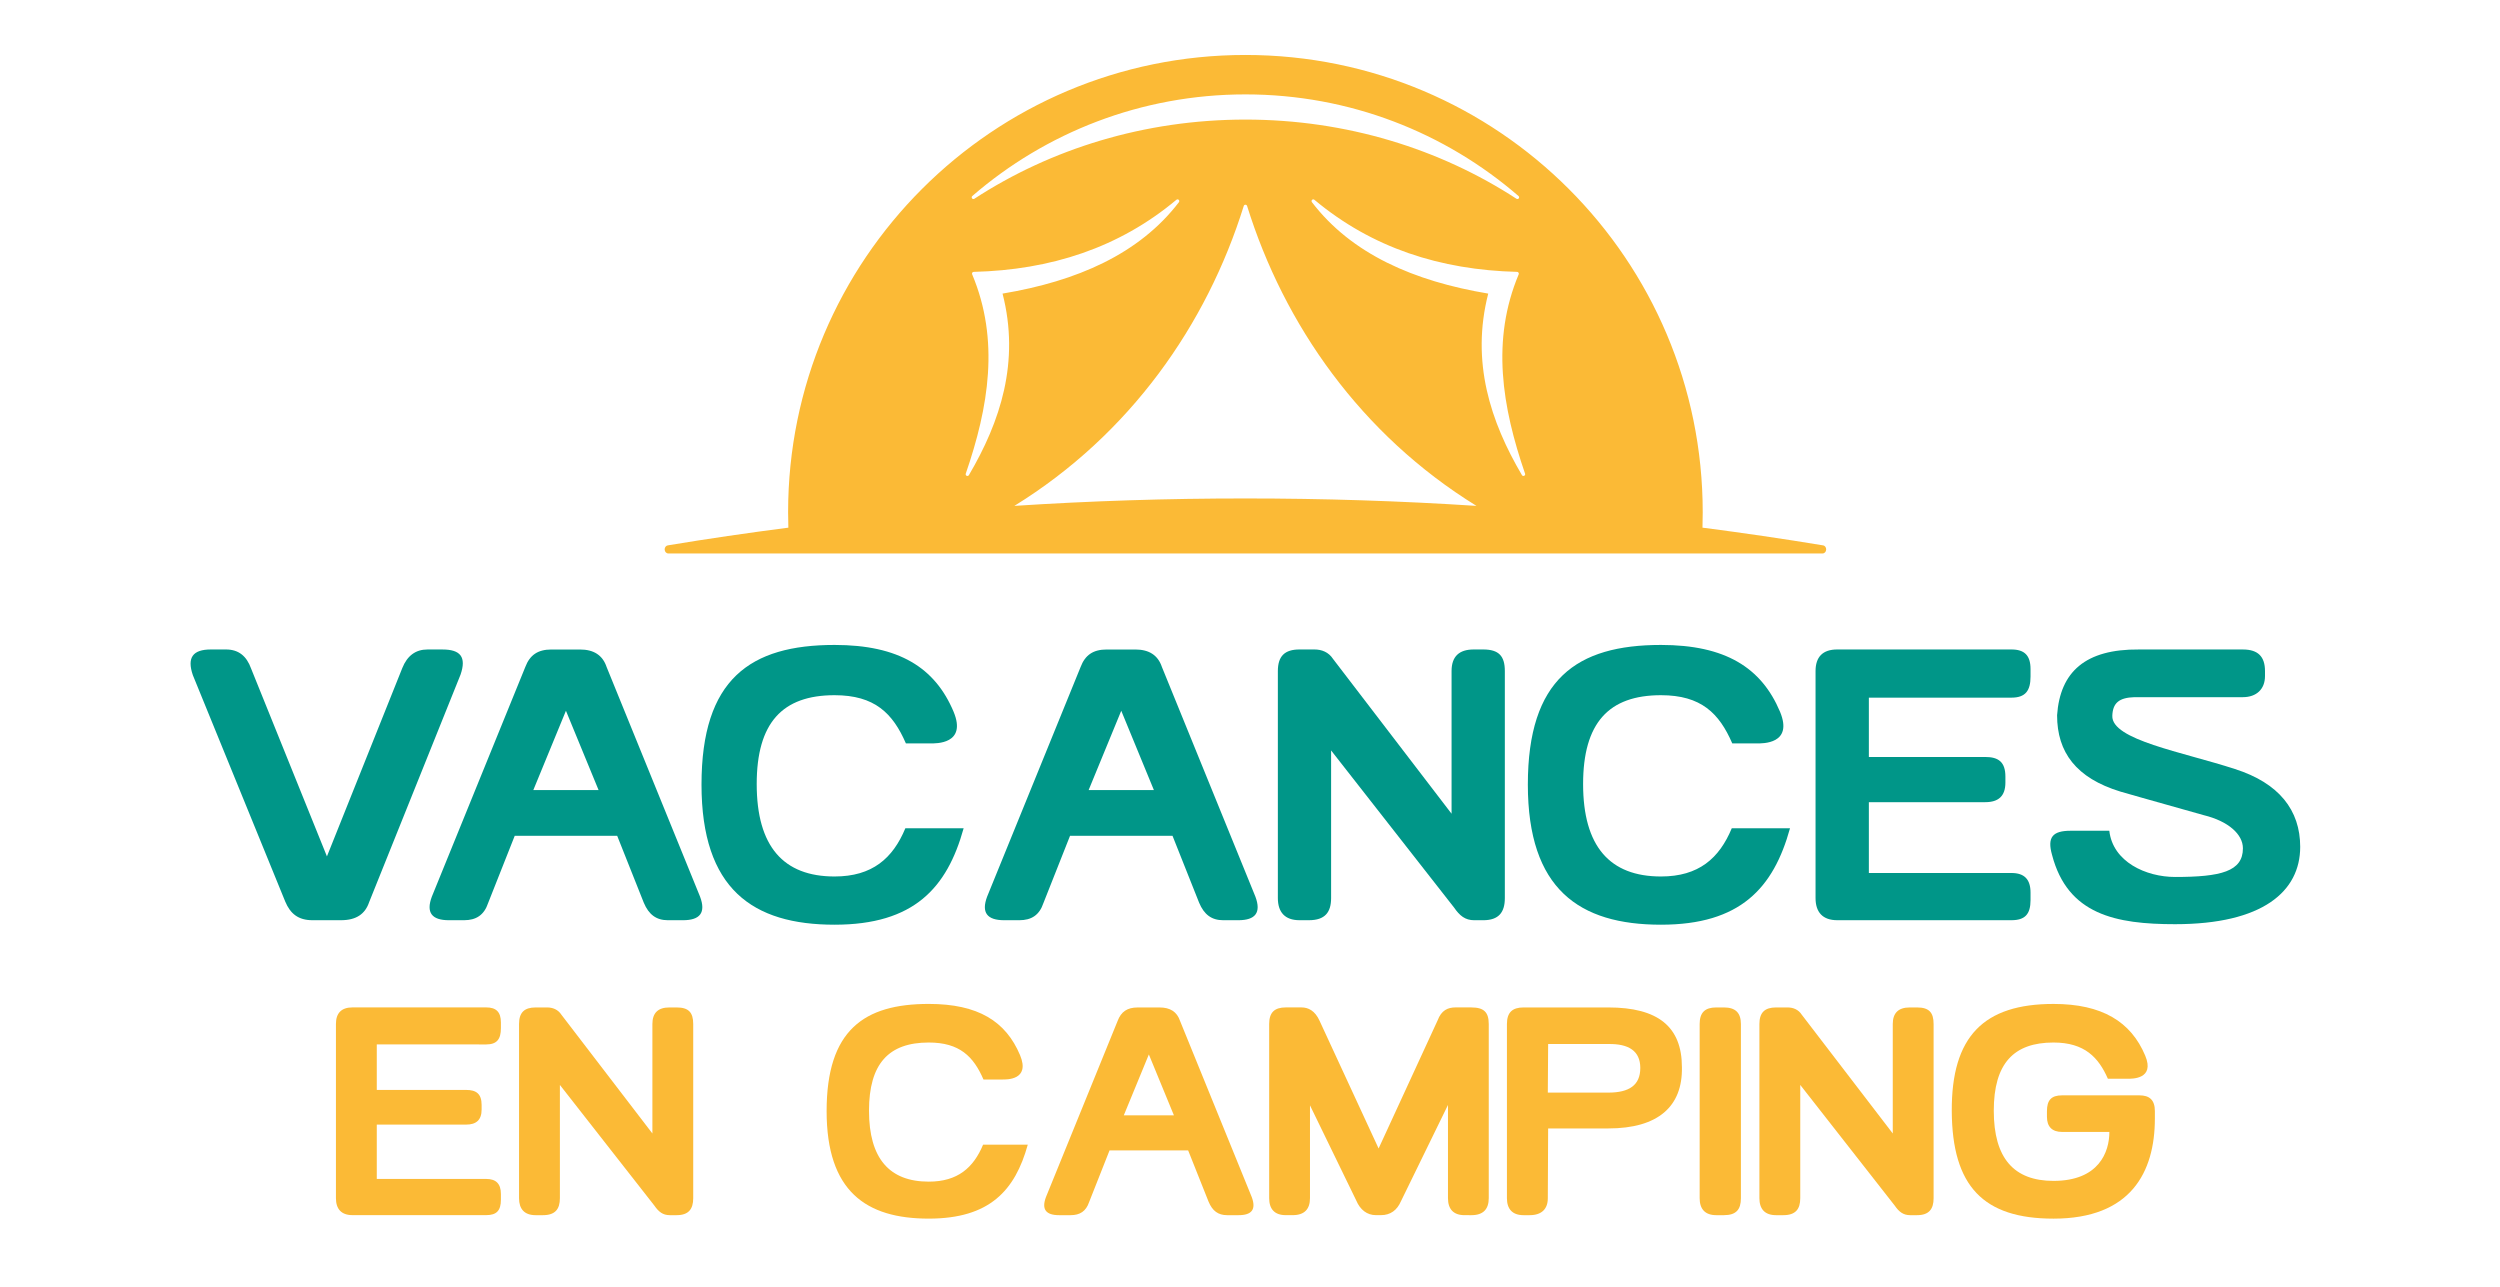
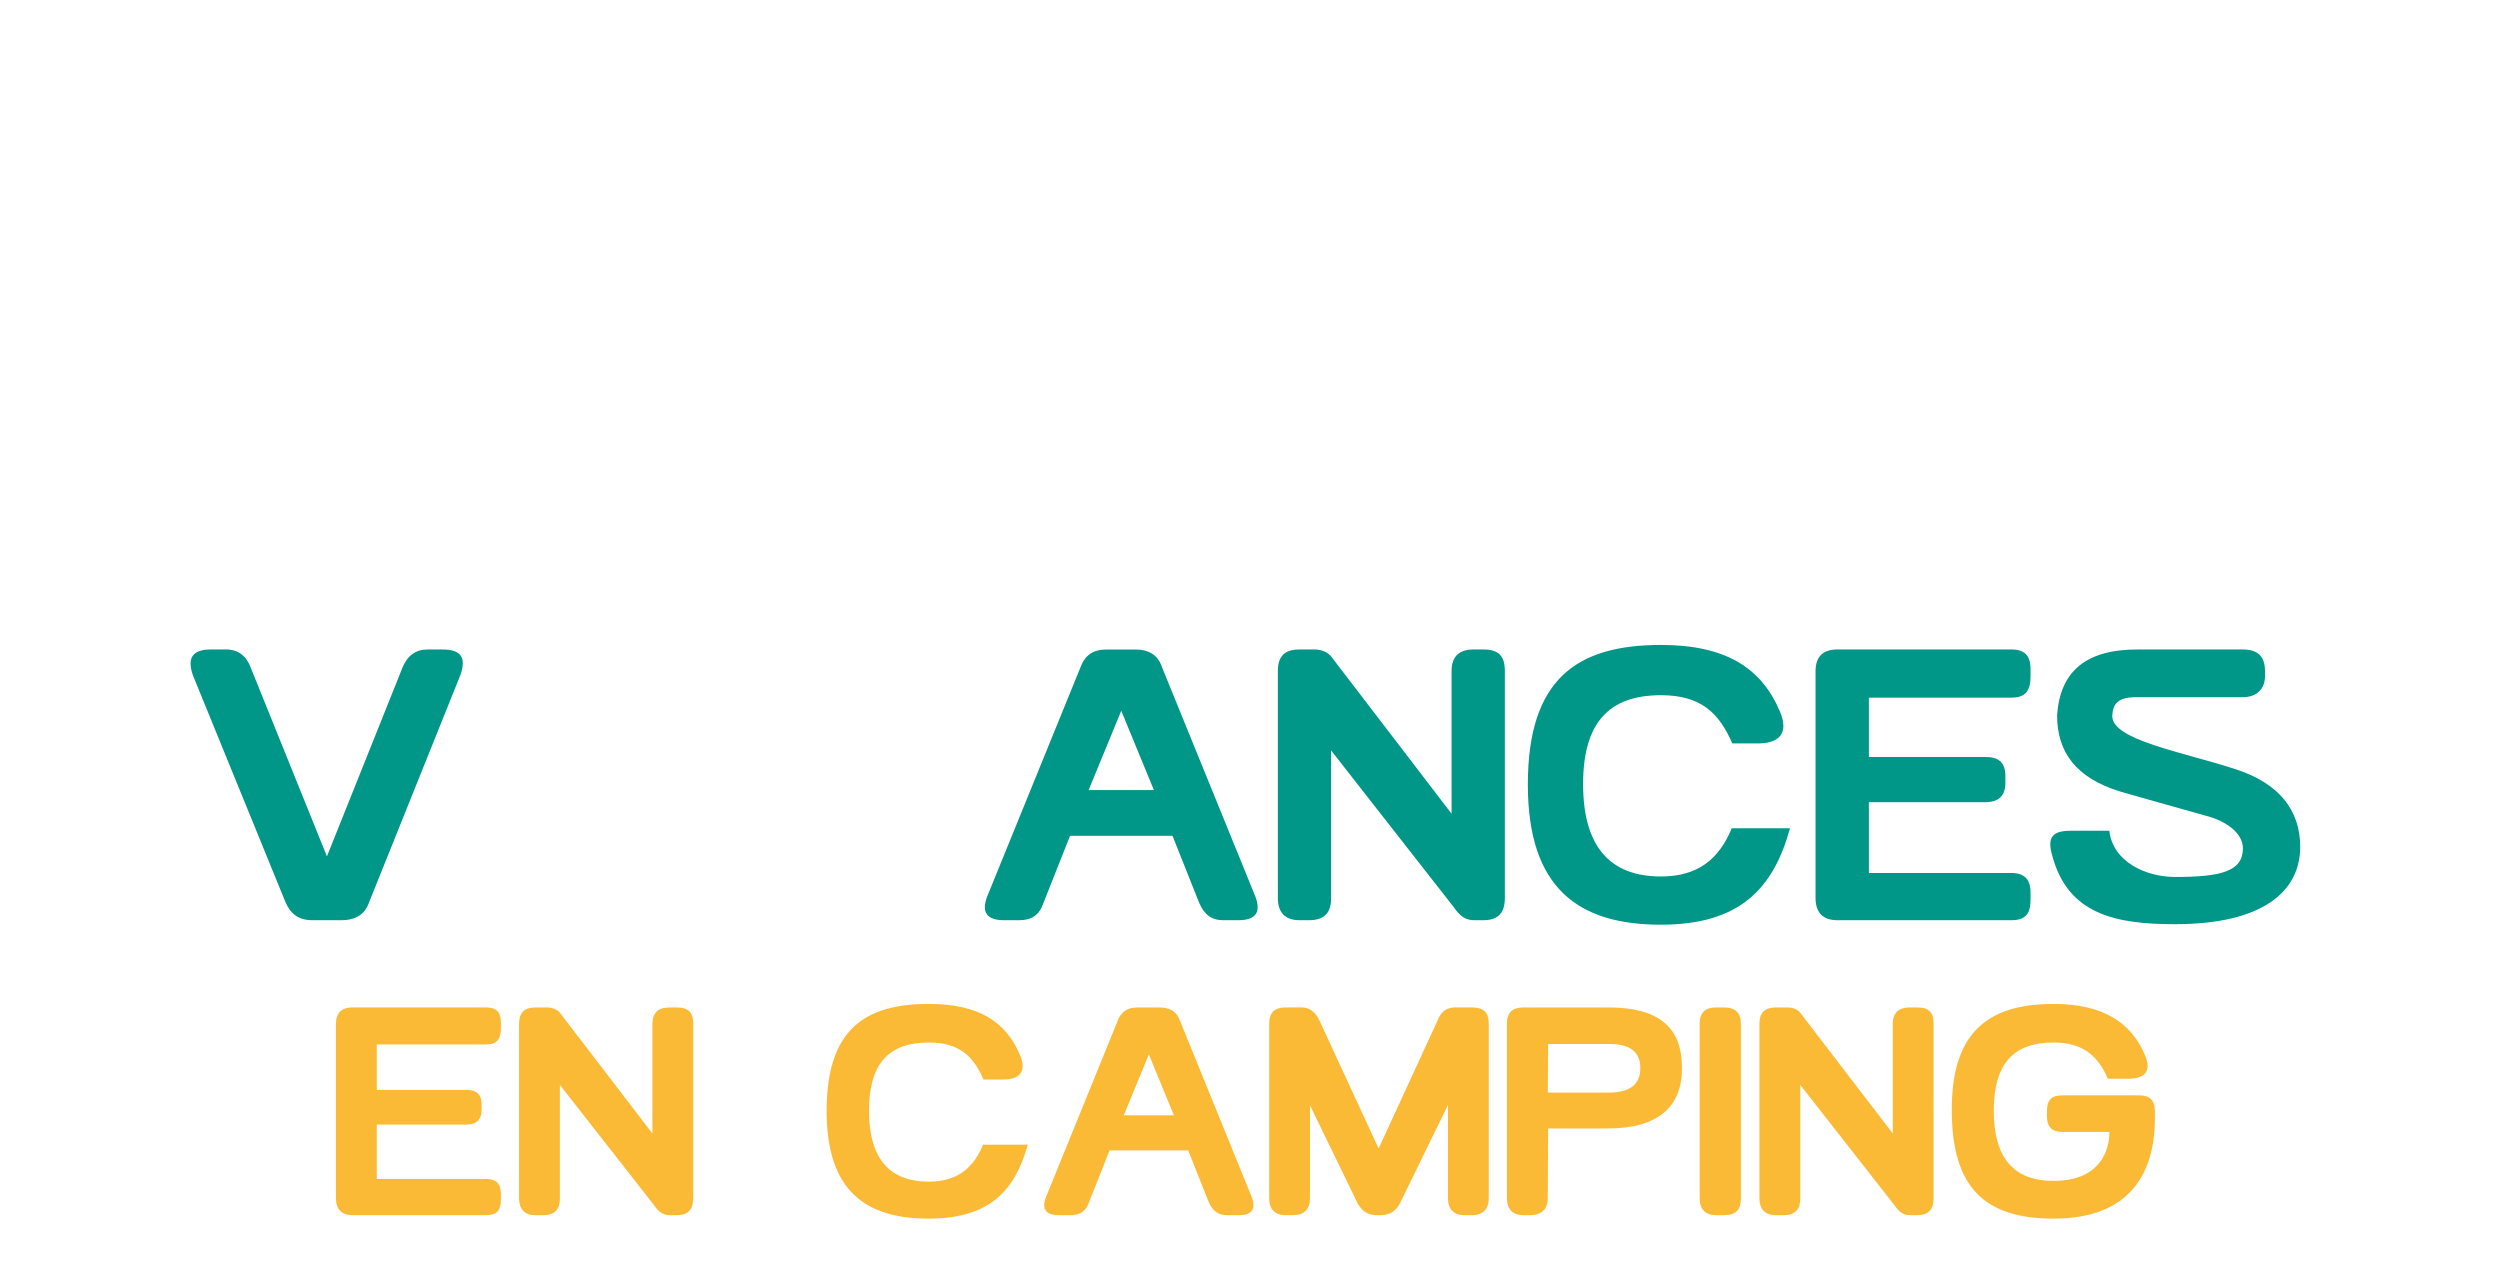
<svg xmlns="http://www.w3.org/2000/svg" version="1.1" id="Calque_1" x="0px" y="0px" width="136px" height="70px" viewBox="0 0 136 70" enable-background="new 0 0 136 70" xml:space="preserve">
-   <path fill-rule="evenodd" clip-rule="evenodd" fill="#FBBA36" d="M67.751,2.99c-13.741,0-24.878,11.14-24.878,24.88  c0,0.278,0.004,0.558,0.014,0.835c-2.207,0.285-4.396,0.604-6.563,0.964c-0.101,0.017-0.174,0.12-0.166,0.233  c0.007,0.117,0.093,0.206,0.192,0.206h62.799c0.103,0,0.189-0.089,0.194-0.206c0.008-0.113-0.063-0.217-0.165-0.233  c-2.168-0.359-4.356-0.679-6.563-0.964c0.009-0.277,0.013-0.557,0.013-0.835C92.628,14.13,81.489,2.99,67.751,2.99L67.751,2.99z   M55.181,27.52c6.296-3.888,10.464-9.854,12.48-16.318c0.013-0.039,0.047-0.065,0.09-0.065c0.042,0,0.077,0.026,0.09,0.065  c2.016,6.465,6.183,12.431,12.479,16.318c-4.137-0.27-8.329-0.404-12.568-0.404C63.511,27.115,59.318,27.25,55.181,27.52  L55.181,27.52z M67.751,5.135c5.679,0,10.873,2.084,14.855,5.528c0.04,0.033,0.044,0.087,0.017,0.128  c-0.03,0.039-0.088,0.05-0.128,0.021c-4.165-2.712-9.253-4.307-14.744-4.307c-5.494,0-10.581,1.595-14.745,4.307  c-0.042,0.028-0.098,0.018-0.127-0.021c-0.03-0.041-0.023-0.095,0.014-0.128C56.878,7.219,62.07,5.135,67.751,5.135L67.751,5.135z   M54.539,15.972c0.953,3.708-0.117,6.962-1.832,9.877c-0.025,0.04-0.076,0.056-0.121,0.034c-0.045-0.019-0.064-0.067-0.049-0.115  c1.252-3.639,1.85-7.265,0.348-10.846c-0.014-0.029-0.012-0.061,0.006-0.088c0.019-0.028,0.046-0.043,0.077-0.044  c4.183-0.104,7.904-1.306,11.03-3.923c0.037-0.031,0.091-0.029,0.126,0.005c0.034,0.033,0.038,0.087,0.011,0.125  C61.975,13.82,58.587,15.295,54.539,15.972L54.539,15.972z M80.96,15.972c-4.048-0.677-7.433-2.151-9.593-4.975  c-0.028-0.038-0.025-0.092,0.01-0.125c0.034-0.034,0.088-0.036,0.125-0.005c3.128,2.617,6.848,3.818,11.03,3.923  c0.032,0.001,0.059,0.016,0.076,0.044c0.02,0.027,0.021,0.059,0.01,0.088c-1.504,3.581-0.907,7.207,0.346,10.846  c0.017,0.048-0.006,0.097-0.049,0.115c-0.045,0.021-0.097,0.006-0.12-0.034C81.079,22.934,80.008,19.68,80.96,15.972z" />
  <g>
    <path fill="#009688" d="M21.884,36.344c0.273-0.684,0.738-1.012,1.366-1.012h0.82c0.984,0,1.311,0.411,0.984,1.366l-4.972,12.377   c-0.22,0.655-0.711,0.984-1.531,0.984h-0.765h-0.792c-0.766,0-1.202-0.355-1.476-1.011l-5.028-12.323   c-0.327-0.956,0-1.394,0.984-1.394h0.82c0.682,0,1.12,0.355,1.365,1.037l4.126,10.22L21.884,36.344z" />
-     <path fill="#009688" d="M28.001,45.468l-1.449,3.662c-0.219,0.655-0.655,0.93-1.311,0.93h-0.819c-0.929,0-1.257-0.41-0.929-1.284   l5.081-12.487c0.247-0.655,0.684-0.956,1.421-0.956h0.792h0.765c0.739,0,1.23,0.301,1.449,0.956l5.081,12.487   c0.329,0.874,0,1.284-0.929,1.284h-0.82c-0.627,0-1.039-0.302-1.312-0.955l-1.446-3.637H28.001z M32.563,42.981l-1.776-4.316   l-1.775,4.316H32.563z" />
-     <path fill="#009688" d="M50.619,40.442h-1.338c-0.711-1.639-1.694-2.623-3.881-2.623c-2.842,0-4.235,1.503-4.235,4.835   c0,3.388,1.449,5.027,4.235,5.027c2.051,0,3.17-0.984,3.852-2.624h3.17c-0.902,3.252-2.706,5.247-7.022,5.247   c-4.453,0-7.238-1.939-7.238-7.623c0-5.736,2.648-7.596,7.238-7.596c3.5,0,5.465,1.229,6.476,3.635   C52.613,40.496,50.892,40.442,50.619,40.442z" />
    <path fill="#009688" d="M58.21,45.468l-1.449,3.662c-0.219,0.655-0.655,0.93-1.311,0.93h-0.82c-0.93,0-1.257-0.41-0.93-1.284   l5.083-12.487c0.247-0.655,0.684-0.956,1.421-0.956h0.792h0.766c0.738,0,1.229,0.301,1.448,0.956l5.083,12.487   c0.327,0.874,0,1.284-0.931,1.284h-0.819c-0.628,0-1.039-0.302-1.312-0.955l-1.446-3.637H58.21z M62.772,42.981l-1.776-4.316   l-1.775,4.316H62.772z" />
    <path fill="#009688" d="M81.863,36.507v12.35c0,0.766-0.326,1.203-1.174,1.203h-0.492c-0.492,0-0.791-0.246-1.092-0.684   l-6.693-8.552v8.032c0,0.766-0.328,1.203-1.202,1.203h-0.52c-0.793,0-1.175-0.438-1.175-1.203v-12.35   c0-0.819,0.381-1.175,1.175-1.175h0.819c0.381,0,0.765,0.137,1.011,0.519l6.445,8.417v-7.761c0-0.792,0.41-1.175,1.203-1.175h0.52   C81.537,35.332,81.863,35.688,81.863,36.507z" />
    <path fill="#009688" d="M95.576,40.442h-1.34c-0.709-1.639-1.693-2.623-3.879-2.623c-2.84,0-4.236,1.503-4.236,4.835   c0,3.388,1.449,5.027,4.236,5.027c2.051,0,3.17-0.984,3.852-2.624h3.168c-0.9,3.252-2.701,5.247-7.02,5.247   c-4.453,0-7.242-1.939-7.242-7.623c0-5.736,2.652-7.596,7.242-7.596c3.496,0,5.463,1.229,6.477,3.635   C97.57,40.496,95.85,40.442,95.576,40.442z" />
    <path fill="#009688" d="M101.666,37.954v3.226h6.336c0.711,0,1.092,0.271,1.092,1.065v0.327c0,0.738-0.381,1.066-1.092,1.066   h-6.336v3.853h7.758c0.711,0,1.037,0.354,1.037,1.065v0.409c0,0.765-0.299,1.094-1.037,1.094h-9.48   c-0.793,0-1.178-0.438-1.178-1.203v-12.35c0-0.764,0.385-1.175,1.178-1.175h9.48c0.711,0,1.037,0.328,1.037,1.065v0.41   c0,0.765-0.273,1.146-1.037,1.146H101.666z" />
    <path fill="#009688" d="M116.357,35.332h5.656c0.82,0,1.203,0.383,1.203,1.175v0.273c0,0.71-0.465,1.146-1.203,1.146h-5.9   c-0.82,0.027-1.178,0.302-1.203,1.011c-0.055,1.313,3.824,1.969,6.668,2.897c2.402,0.765,3.553,2.24,3.553,4.234   c0,2.434-2.051,4.208-6.805,4.208c-3.225,0-5.848-0.52-6.695-3.771c-0.271-0.957,0.027-1.312,1.012-1.312h2.104   c0.189,1.693,1.996,2.514,3.58,2.514c2.486,0,3.688-0.3,3.688-1.557c0-0.765-0.789-1.476-2.131-1.805   c-3.031-0.848-4.535-1.283-4.535-1.283c-2.404-0.737-3.443-2.132-3.443-4.153C112.07,36.534,113.461,35.307,116.357,35.332z" />
  </g>
  <g>
    <path fill="#FBBA36" d="M20.497,56.819v2.473h4.863c0.546,0,0.84,0.209,0.84,0.818v0.251c0,0.564-0.293,0.817-0.84,0.817h-4.863   v2.956h5.954c0.544,0,0.798,0.273,0.798,0.817v0.313c0,0.589-0.231,0.839-0.798,0.839h-7.276c-0.607,0-0.9-0.334-0.9-0.923v-9.476   c0-0.586,0.293-0.901,0.9-0.901h7.276c0.544,0,0.798,0.253,0.798,0.817v0.314c0,0.589-0.211,0.883-0.798,0.883H20.497z" />
    <path fill="#FBBA36" d="M37.711,55.706v9.476c0,0.589-0.251,0.923-0.9,0.923h-0.378c-0.377,0-0.607-0.188-0.838-0.523l-5.137-6.562   v6.162c0,0.589-0.251,0.923-0.922,0.923h-0.399c-0.607,0-0.901-0.334-0.901-0.923v-9.476c0-0.629,0.293-0.901,0.901-0.901h0.63   c0.292,0,0.586,0.106,0.775,0.398l4.948,6.458v-5.955c0-0.607,0.313-0.901,0.922-0.901h0.399   C37.46,54.805,37.711,55.077,37.711,55.706z" />
    <path fill="#FBBA36" d="M54.529,58.725h-1.028c-0.544-1.256-1.3-2.012-2.977-2.012c-2.18,0-3.25,1.152-3.25,3.711   c0,2.6,1.112,3.857,3.25,3.857c1.573,0,2.433-0.756,2.956-2.012h2.431c-0.691,2.493-2.075,4.024-5.387,4.024   c-3.417,0-5.556-1.489-5.556-5.85c0-4.404,2.034-5.83,5.556-5.83c2.684,0,4.193,0.944,4.968,2.79   C56.06,58.769,54.738,58.725,54.529,58.725z" />
    <path fill="#FBBA36" d="M60.359,62.582l-1.111,2.811c-0.169,0.503-0.504,0.712-1.006,0.712h-0.629   c-0.713,0-0.965-0.313-0.713-0.985l3.899-9.582c0.189-0.502,0.524-0.732,1.091-0.732h0.607h0.587c0.567,0,0.943,0.23,1.111,0.732   l3.9,9.582c0.251,0.673,0,0.985-0.713,0.985h-0.628c-0.483,0-0.798-0.23-1.007-0.733l-1.111-2.789H60.359z M63.861,60.674   l-1.363-3.312l-1.363,3.312H63.861z" />
    <path fill="#FBBA36" d="M80.047,54.805c0.67,0,0.941,0.253,0.941,0.901v9.476c0,0.589-0.293,0.923-0.941,0.923H79.67   c-0.607,0-0.9-0.334-0.9-0.923V60.11l-2.559,5.239c-0.209,0.483-0.568,0.755-1.09,0.755H74.85c-0.482,0-0.859-0.293-1.07-0.797   l-2.517-5.177v5.051c0,0.589-0.293,0.923-0.942,0.923h-0.377c-0.608,0-0.901-0.334-0.901-0.923v-9.476   c0-0.629,0.292-0.901,0.901-0.901h0.861c0.355,0,0.731,0.169,0.982,0.732l3.209,6.941l3.207-6.961   c0.209-0.565,0.566-0.713,0.984-0.713H80.047z" />
    <path fill="#FBBA36" d="M91.496,58.056c0.043,2.139-1.301,3.331-4.004,3.331h-3.273l-0.018,3.795c0,0.589-0.338,0.923-0.986,0.923   h-0.336c-0.605,0-0.902-0.334-0.902-0.923v-9.476c0-0.629,0.297-0.901,0.902-0.901h4.613   C90.195,54.805,91.496,55.852,91.496,58.056z M87.492,59.438c1.131,0,1.74-0.398,1.74-1.343c0-0.922-0.631-1.32-1.74-1.3h-3.273   l-0.018,2.643H87.492z" />
    <path fill="#FBBA36" d="M94.705,65.182c0,0.61-0.25,0.923-0.922,0.923h-0.42c-0.607,0-0.902-0.334-0.902-0.923v-9.476   c0-0.629,0.295-0.901,0.902-0.901h0.42c0.629,0,0.922,0.294,0.922,0.901V65.182z" />
    <path fill="#FBBA36" d="M105.188,55.706v9.476c0,0.589-0.25,0.923-0.898,0.923h-0.381c-0.375,0-0.607-0.188-0.838-0.523   l-5.137-6.562v6.162c0,0.589-0.25,0.923-0.922,0.923h-0.396c-0.607,0-0.904-0.334-0.904-0.923v-9.476   c0-0.629,0.297-0.901,0.904-0.901h0.631c0.291,0,0.584,0.106,0.771,0.398l4.949,6.458v-5.955c0-0.607,0.314-0.901,0.922-0.901h0.4   C104.938,54.805,105.188,55.077,105.188,55.706z" />
    <path fill="#FBBA36" d="M114.75,61.577h-2.576c-0.547,0-0.82-0.295-0.82-0.818v-0.314c0-0.588,0.23-0.858,0.82-0.858h4.213   c0.543,0,0.838,0.249,0.838,0.858v0.399c0,2.935-1.318,5.45-5.514,5.45c-3.814,0-5.514-1.761-5.535-5.85   c-0.021-4.067,1.74-5.83,5.535-5.83c2.641,0,4.215,0.966,4.988,2.812c0.547,1.299-0.754,1.257-0.941,1.257h-1.09   c-0.504-1.151-1.26-1.97-2.957-1.97c-2.16,0-3.25,1.132-3.25,3.711s1.09,3.816,3.25,3.816   C114.184,64.24,114.75,62.666,114.75,61.577z" />
  </g>
</svg>